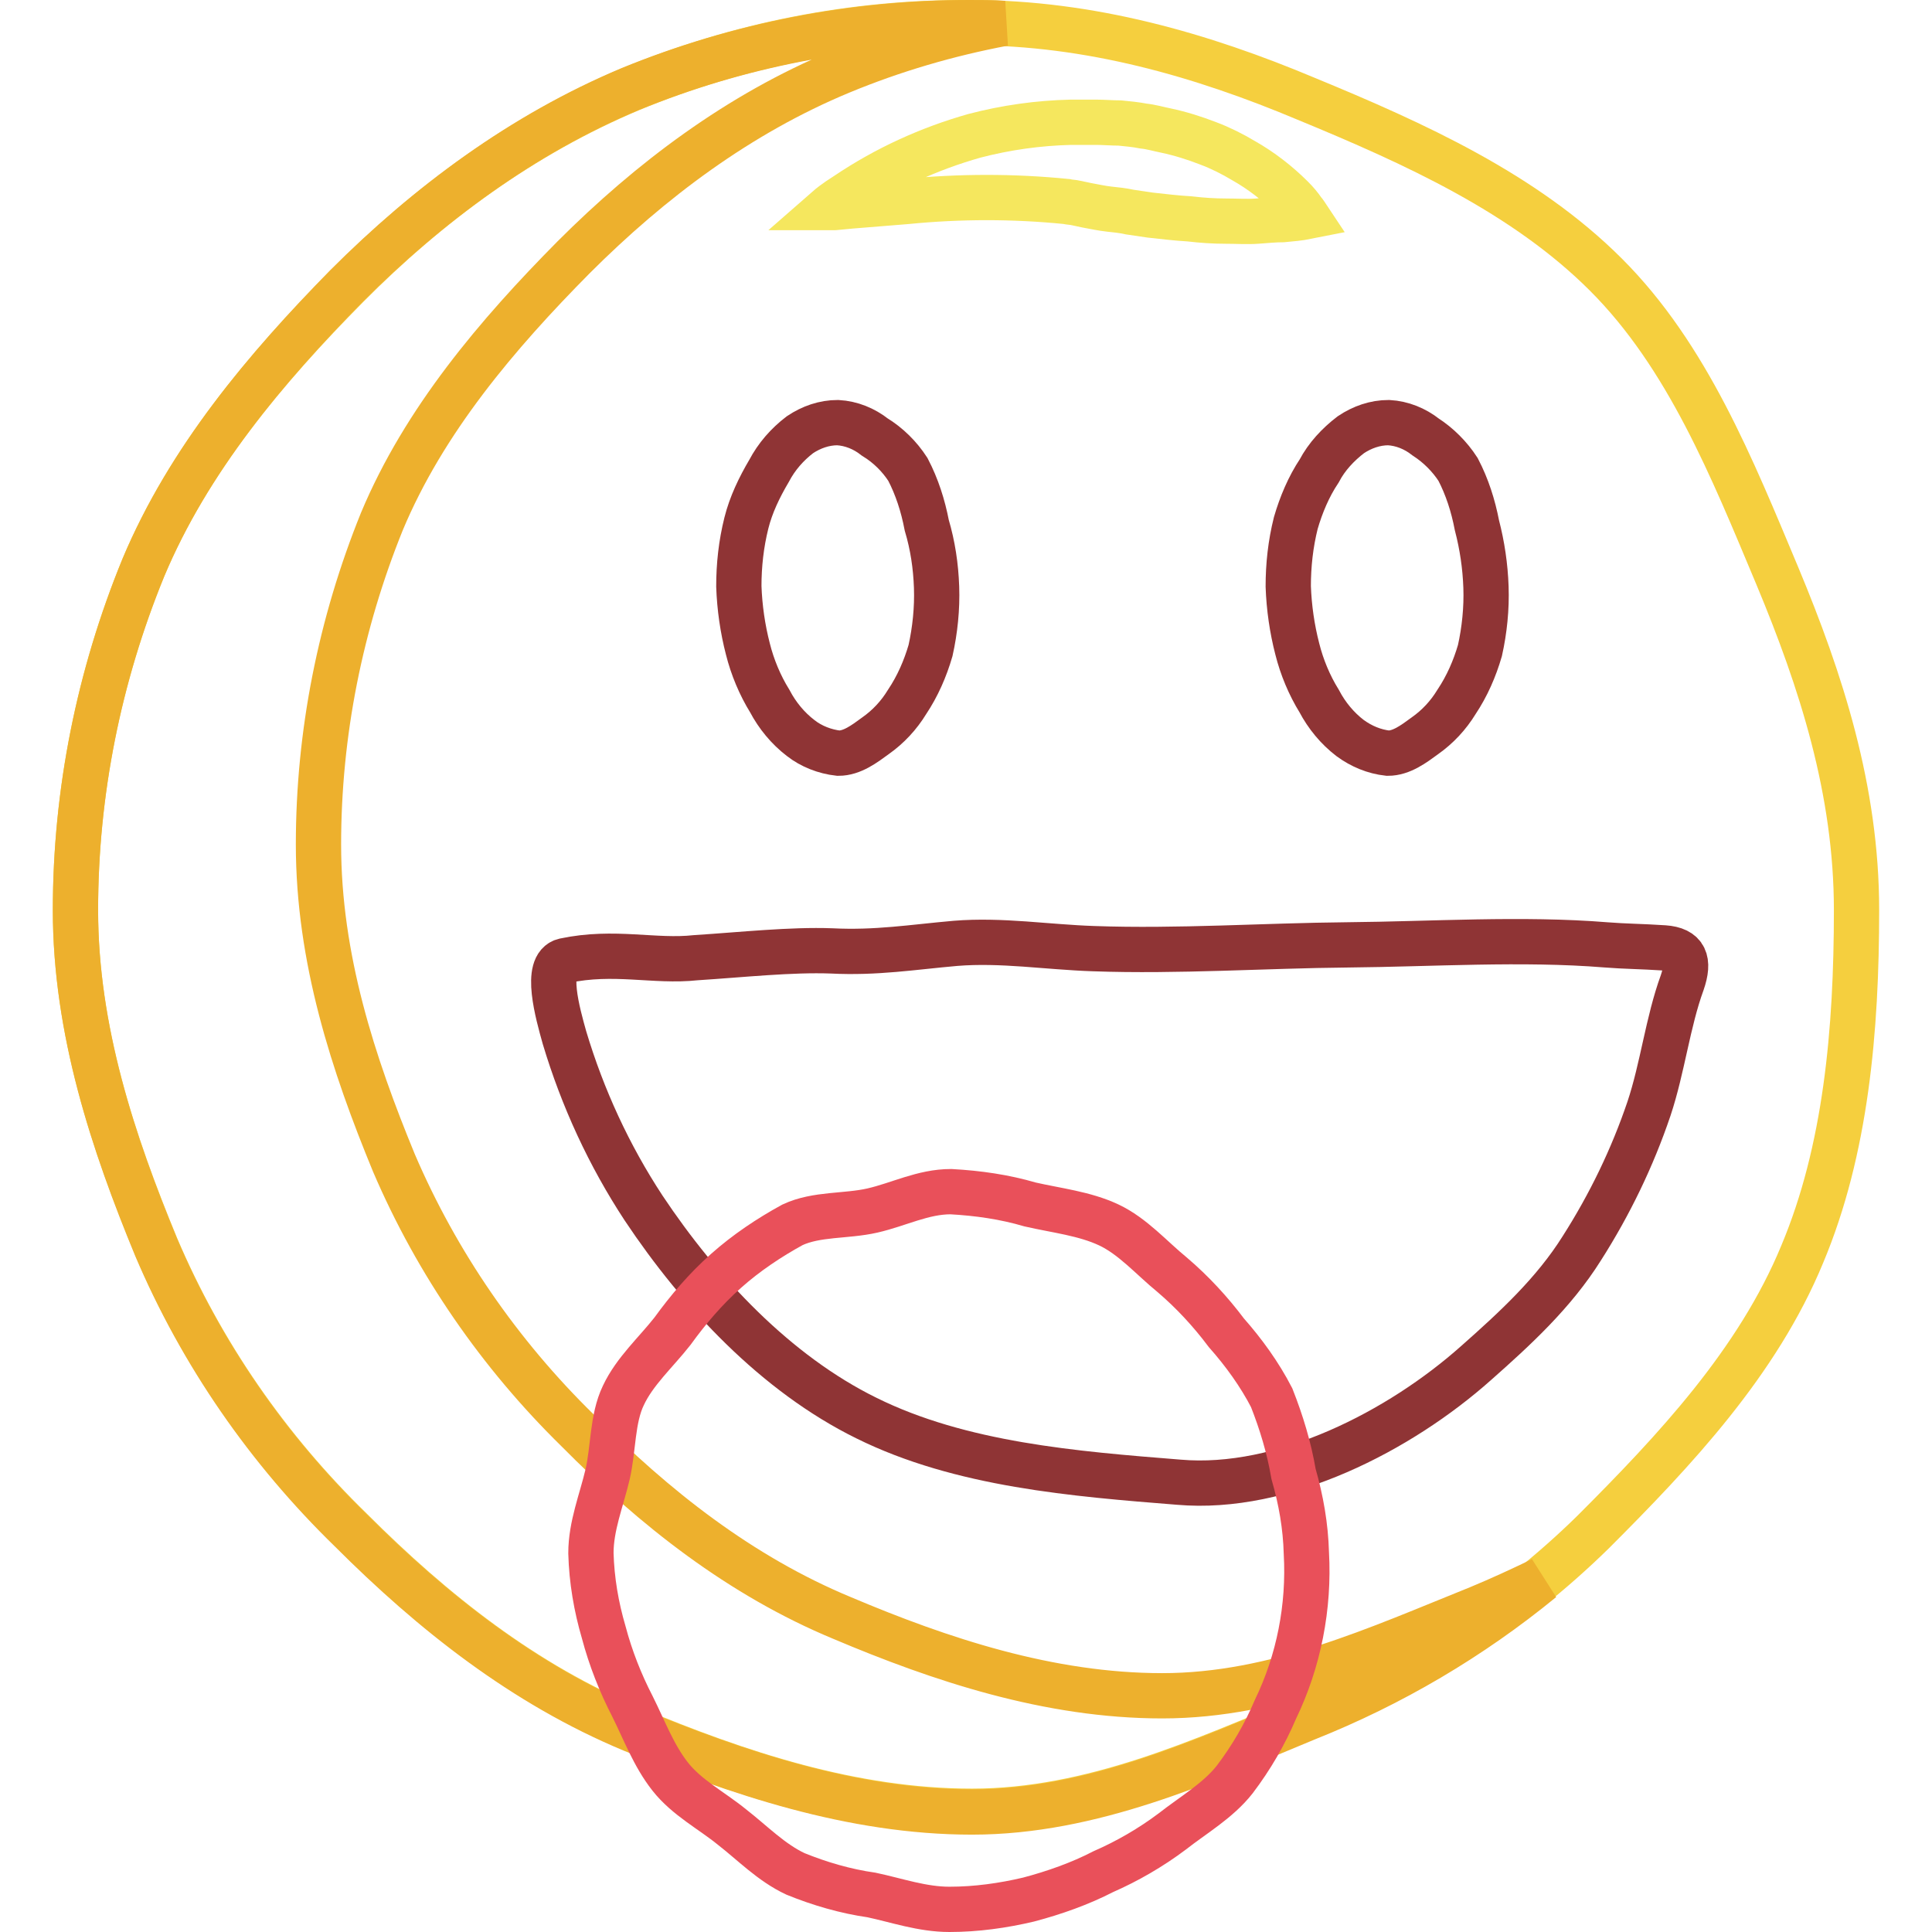
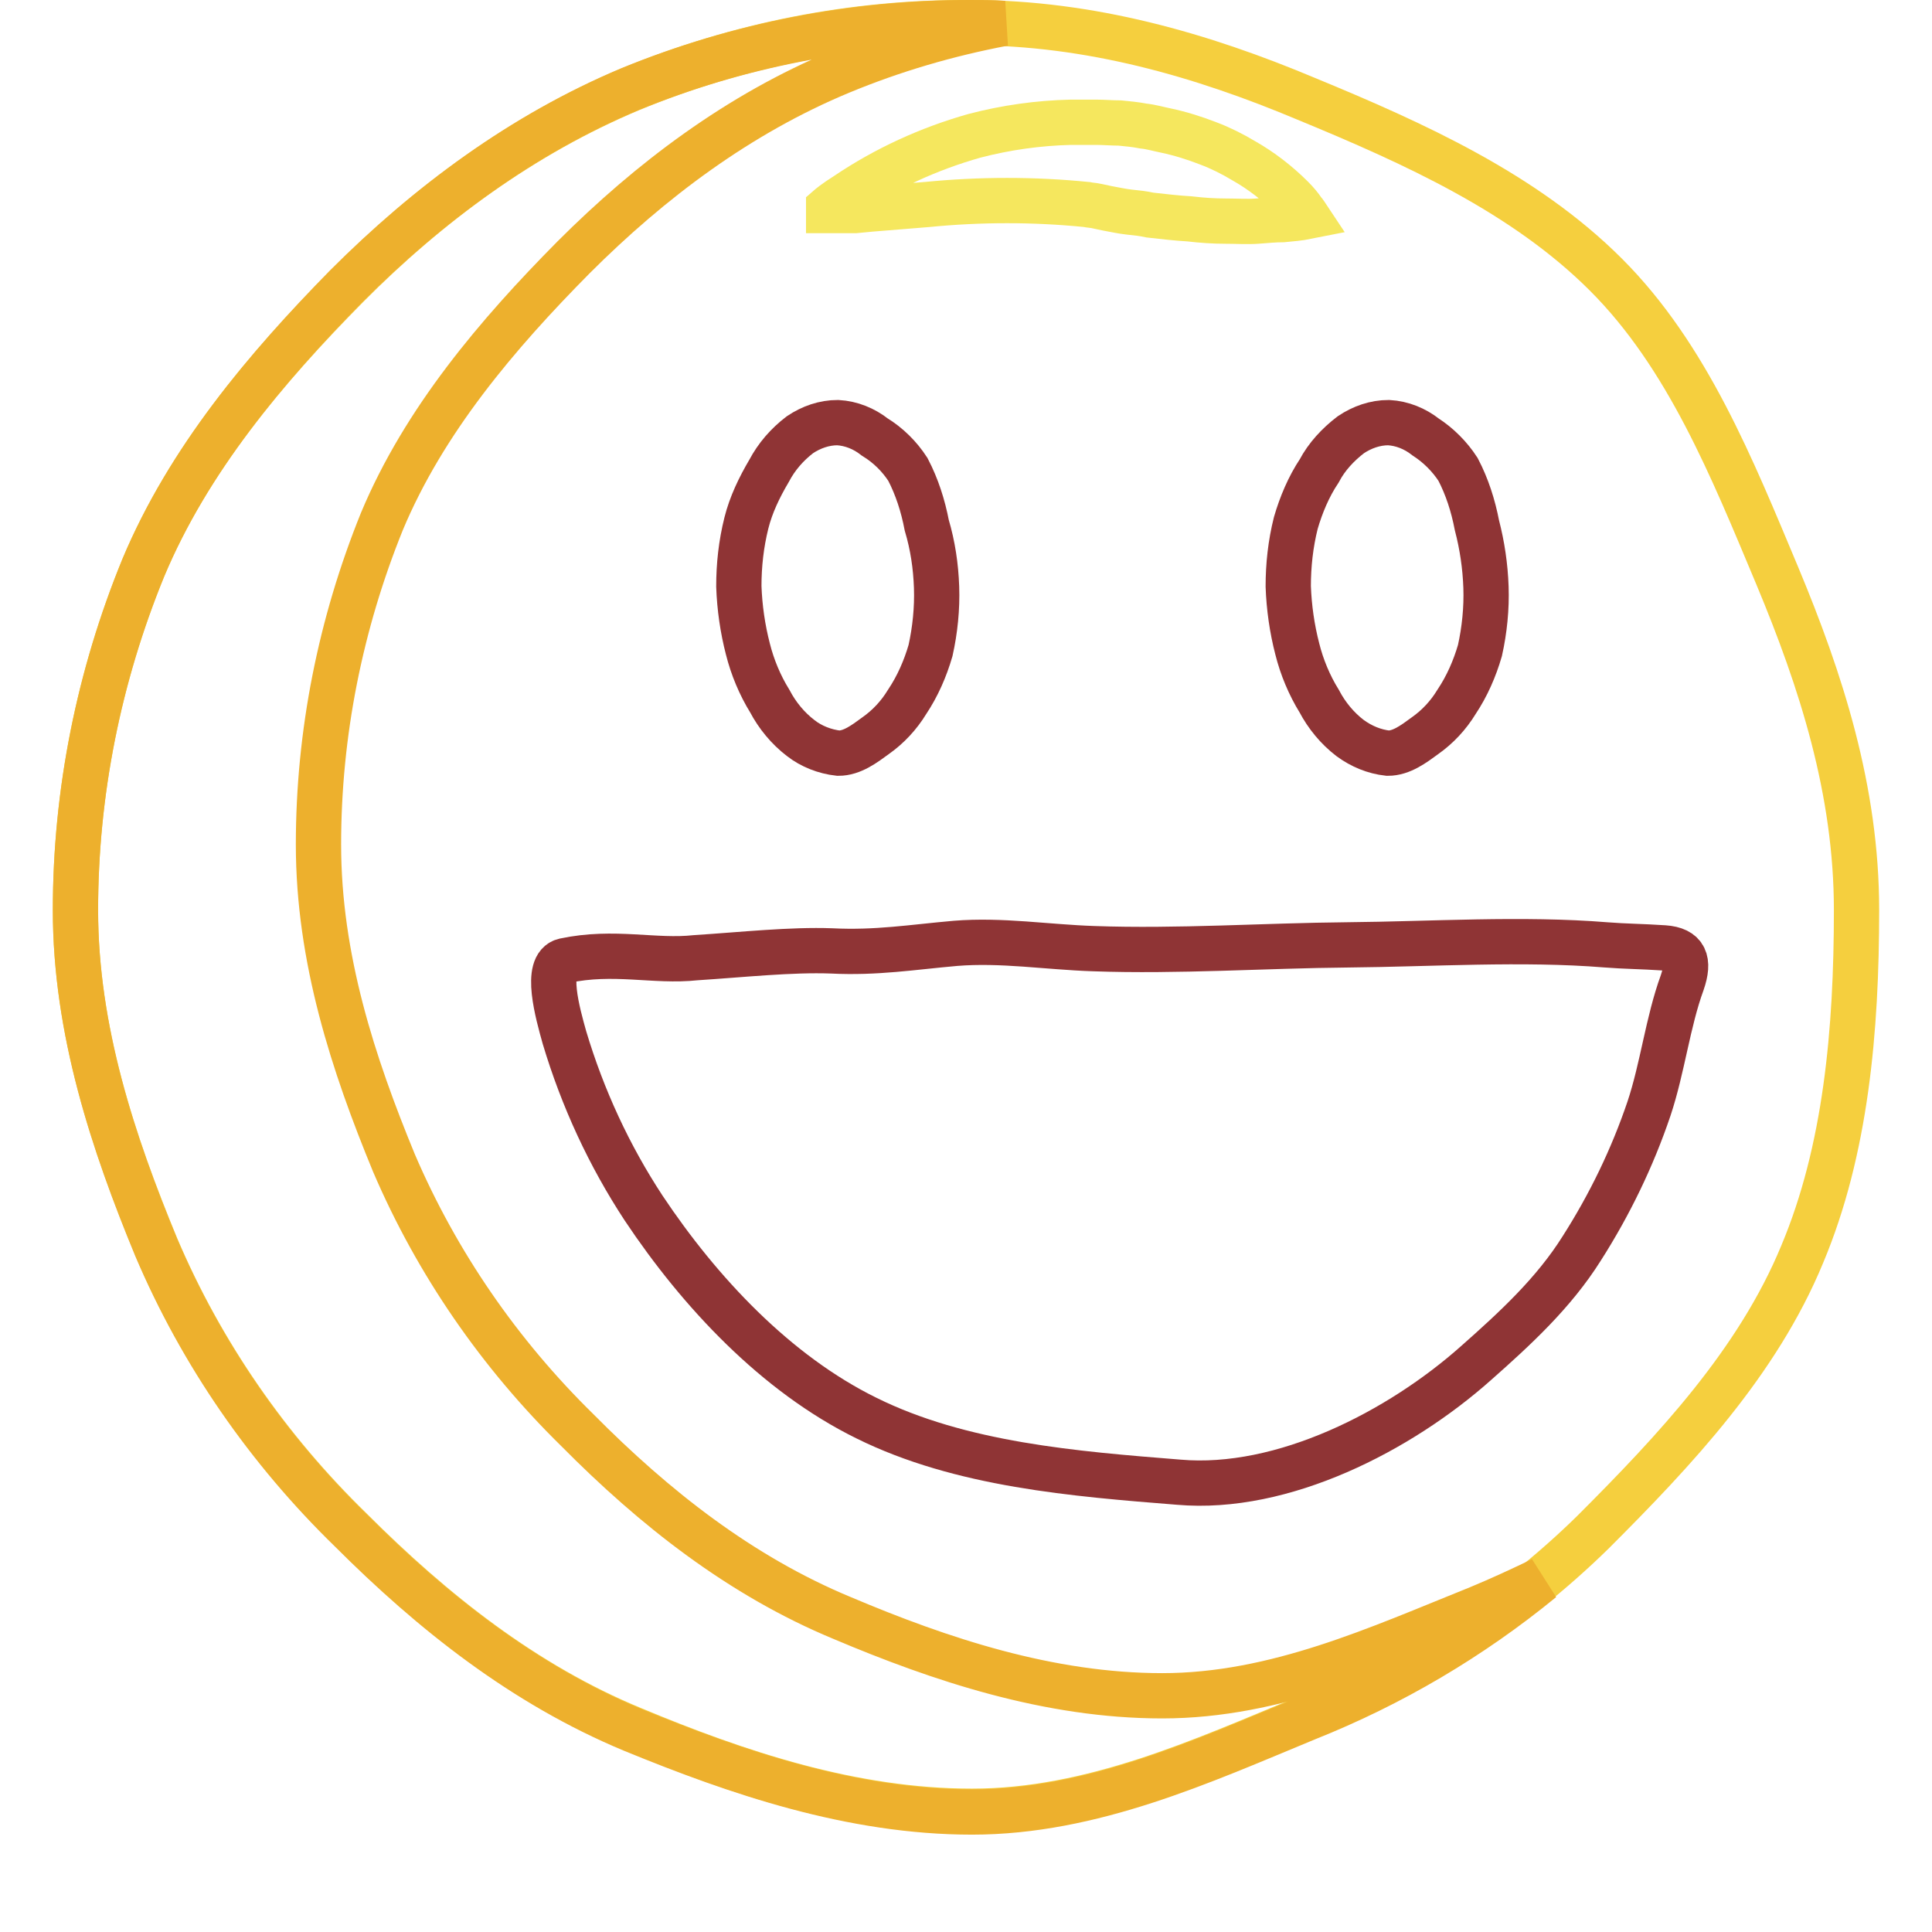
<svg xmlns="http://www.w3.org/2000/svg" version="1.1" x="0px" y="0px" viewBox="0 0 256 256" enable-background="new 0 0 256 256" xml:space="preserve">
  <g>
    <path stroke-width="6" fill-opacity="0" stroke="#f5cf3e" d="M246,120.6c0,15.9-1.4,31.8-7.2,45.6c-5.9,14.3-16.9,26-27.7,36.8c-10.9,10.7-23.9,19-38,24.6 c-13.8,5.7-28.4,12.4-44.3,12.4s-31.1-5.1-45-10.9c-14.3-5.9-26.4-15.5-37.3-26.4c-11-10.7-19.8-23.4-25.8-37.5 C15,151.4,10,136.5,10,120.6c0-15.6,3.1-31,9-45.4c6-14.3,16.2-26.4,27-37.3C56.8,27,69.3,17.8,83.6,11.8c14.3-5.9,29.6-8.9,45-8.8 c15.9,0,30.7,4.3,44.5,10.1c14.3,5.9,28.9,12.5,39.7,23.3c10.8,10.8,16.7,25.6,22.7,39.9C241.3,90.2,246,104.7,246,120.6z" />
    <path stroke-width="6" fill-opacity="0" stroke="#edb02d" d="M154,224.7c-15,0-29.4-4.8-42.4-10.3c-13.5-5.6-24.9-14.6-35.1-24.9c-10.3-10.1-18.6-22.1-24.3-35.4 c-5.4-13.1-10-27.1-10-42.2c0-14.7,2.9-29.2,8.4-42.8C56.2,55.7,65.9,44.3,76,34.1c10.2-10.2,21.9-19,35.4-24.6 c7-2.9,14.2-5,21.6-6.4c-1.5-0.1-3-0.1-4.5-0.1c-15.4,0-30.8,3-45,8.8c-14.3,6-26.8,15.3-37.6,26.1C35.2,48.8,25,60.9,19,75.2 c-5.9,14.4-9,29.8-9,45.4c0,15.9,5,30.9,10.7,44.7c6,14.1,14.8,26.8,25.8,37.5c10.8,10.8,22.9,20.4,37.3,26.4 c13.9,5.7,29.1,10.9,45,10.9c15.9,0,30.5-6.7,44.3-12.4c11.3-4.5,21.8-10.7,31.2-18.4c-2.7,1.3-5.5,2.6-8.4,3.8 C182.7,218.4,169.1,224.7,154,224.7L154,224.7z" />
-     <path stroke-width="6" fill-opacity="0" stroke="#f5e75e" d="M109.8,27.5c0,0,0.8-0.7,2.4-1.7c5.2-3.5,10.9-6.1,16.9-7.8c4.2-1.1,8.5-1.7,12.8-1.8h3.3 c1,0,2.2,0.1,3.2,0.1c1,0.1,2.1,0.2,3.1,0.4c1,0.1,2,0.4,3,0.6c1.9,0.4,3.8,1,5.6,1.7c1.6,0.6,3.2,1.4,4.7,2.3 c2.3,1.3,4.5,3,6.4,4.9c0.6,0.6,1.1,1.2,1.5,1.8c0.2,0.2,0.3,0.4,0.5,0.7c-1,0.2-2.1,0.3-3.2,0.4c-1,0-2.1,0.1-3.4,0.2 c-1.3,0.1-2.7,0-4.2,0s-3.1-0.1-4.8-0.3c-1.7-0.1-3.4-0.3-5.2-0.5l-2.7-0.4c-0.9-0.2-1.8-0.3-2.8-0.4c-0.9-0.1-1.8-0.3-2.9-0.5 l-1.4-0.3c-0.4-0.1-0.9-0.1-1.3-0.2c-7-0.7-14.1-0.7-21.2,0l-7.4,0.6l-2.1,0.2H109.8z" />
+     <path stroke-width="6" fill-opacity="0" stroke="#f5e75e" d="M109.8,27.5c0,0,0.8-0.7,2.4-1.7c5.2-3.5,10.9-6.1,16.9-7.8c4.2-1.1,8.5-1.7,12.8-1.8h3.3 c1,0,2.2,0.1,3.2,0.1c1,0.1,2.1,0.2,3.1,0.4c1,0.1,2,0.4,3,0.6c1.9,0.4,3.8,1,5.6,1.7c1.6,0.6,3.2,1.4,4.7,2.3 c2.3,1.3,4.5,3,6.4,4.9c0.6,0.6,1.1,1.2,1.5,1.8c0.2,0.2,0.3,0.4,0.5,0.7c-1,0.2-2.1,0.3-3.2,0.4c-1,0-2.1,0.1-3.4,0.2 c-1.3,0.1-2.7,0-4.2,0s-3.1-0.1-4.8-0.3c-1.7-0.1-3.4-0.3-5.2-0.5c-0.9-0.2-1.8-0.3-2.8-0.4c-0.9-0.1-1.8-0.3-2.9-0.5 l-1.4-0.3c-0.4-0.1-0.9-0.1-1.3-0.2c-7-0.7-14.1-0.7-21.2,0l-7.4,0.6l-2.1,0.2H109.8z" />
    <path stroke-width="6" fill-opacity="0" stroke="#8f3435" d="M124.1,77.8c0.1,2.8-0.2,5.7-0.8,8.4c-0.7,2.4-1.7,4.7-3.1,6.8c-1.1,1.8-2.5,3.3-4.2,4.5 c-1.5,1.1-3.1,2.3-4.9,2.3c-1.8-0.2-3.6-0.9-5-2c-1.7-1.3-3.1-3-4.1-4.9c-1.3-2.1-2.3-4.5-2.9-6.9c-0.7-2.7-1.1-5.5-1.2-8.3 c0-2.8,0.3-5.6,1-8.4c0.6-2.4,1.7-4.7,3-6.9c1-1.9,2.4-3.5,4.1-4.8c1.5-1,3.2-1.6,5-1.6c1.8,0.1,3.5,0.8,4.9,1.9 c1.8,1.1,3.3,2.6,4.4,4.3c1.2,2.3,2,4.8,2.5,7.4C123.6,72.3,124,75,124.1,77.8z M196.9,77.8c0.1,2.8-0.2,5.7-0.8,8.4 c-0.7,2.4-1.7,4.7-3.1,6.8c-1.1,1.8-2.5,3.3-4.2,4.5c-1.5,1.1-3.1,2.3-4.9,2.3c-1.8-0.2-3.5-0.9-5-2c-1.7-1.3-3.1-3-4.1-4.9 c-1.3-2.1-2.3-4.5-2.9-6.9c-0.7-2.7-1.1-5.5-1.2-8.3c0-2.8,0.3-5.6,1-8.4c0.7-2.4,1.7-4.8,3.1-6.9c1-1.9,2.5-3.5,4.2-4.8 c1.5-1,3.2-1.6,5-1.6c1.8,0.1,3.5,0.8,4.9,1.9c1.7,1.1,3.2,2.6,4.3,4.3c1.2,2.3,2,4.8,2.5,7.4C196.4,72.3,196.8,75,196.9,77.8 L196.9,77.8z M74.8,127.3c-2.7,0.6-0.9,7,0,10.2c2.4,8,5.9,15.6,10.5,22.6c7.4,11.1,17.5,21.9,29.5,27.8 c12.5,6.2,27.6,7.4,41.4,8.5c13.8,1.2,29.3-6.8,39.4-15.8c5.2-4.6,10.3-9.3,14-15.2c3.7-5.8,6.7-12,8.9-18.5 c1.8-5.4,2.5-11.5,4.4-16.7c1-2.9,0.4-4.4-2.4-4.6c-3-0.2-5.2-0.2-7.7-0.4c-11.1-0.9-23.1-0.1-34.2,0c-11.1,0.1-22.5,0.9-33.7,0.5 c-6.1-0.2-12.2-1.2-18.3-0.7c-5.7,0.5-10.5,1.3-16.4,1c-5.4-0.2-11.8,0.5-18,0.9C86.7,127.5,81.4,125.9,74.8,127.3z" />
-     <path stroke-width="6" fill-opacity="0" stroke="#e9505a" d="M173.1,205.8c0.4,7.1-1,14.3-4.1,20.7c-1.4,3.3-3.2,6.4-5.4,9.3c-2.2,2.8-5.5,4.7-8.3,6.9 c-2.8,2.1-5.9,3.9-9.1,5.3c-3.1,1.6-6.5,2.8-9.9,3.7c-3.4,0.8-6.9,1.3-10.5,1.3c-3.6,0-7-1.2-10.3-1.9c-3.5-0.5-6.9-1.5-10.1-2.8 c-3.2-1.5-5.7-4.1-8.4-6.2c-2.7-2.2-6-3.9-8.2-6.7c-2.2-2.8-3.4-6.1-5-9.3c-1.6-3.1-2.9-6.4-3.8-9.8c-1-3.4-1.6-6.9-1.7-10.5 c0-3.6,1.4-7,2.2-10.4s0.6-7.4,2.1-10.5c1.5-3.2,4.3-5.7,6.5-8.5c2.1-2.9,4.4-5.6,7.1-8c2.7-2.4,5.7-4.4,8.8-6.1 c3.2-1.5,7.1-1.1,10.6-1.9c3.5-0.8,6.7-2.5,10.4-2.5c3.6,0.2,7.1,0.7,10.5,1.7c3.5,0.8,7.2,1.2,10.4,2.7c3.2,1.5,5.7,4.4,8.4,6.6 c2.7,2.3,5.1,4.9,7.2,7.7c2.3,2.6,4.4,5.5,6,8.6c1.3,3.3,2.3,6.6,2.9,10.1C172.4,198.8,173,202.2,173.1,205.8L173.1,205.8z" />
  </g>
</svg>